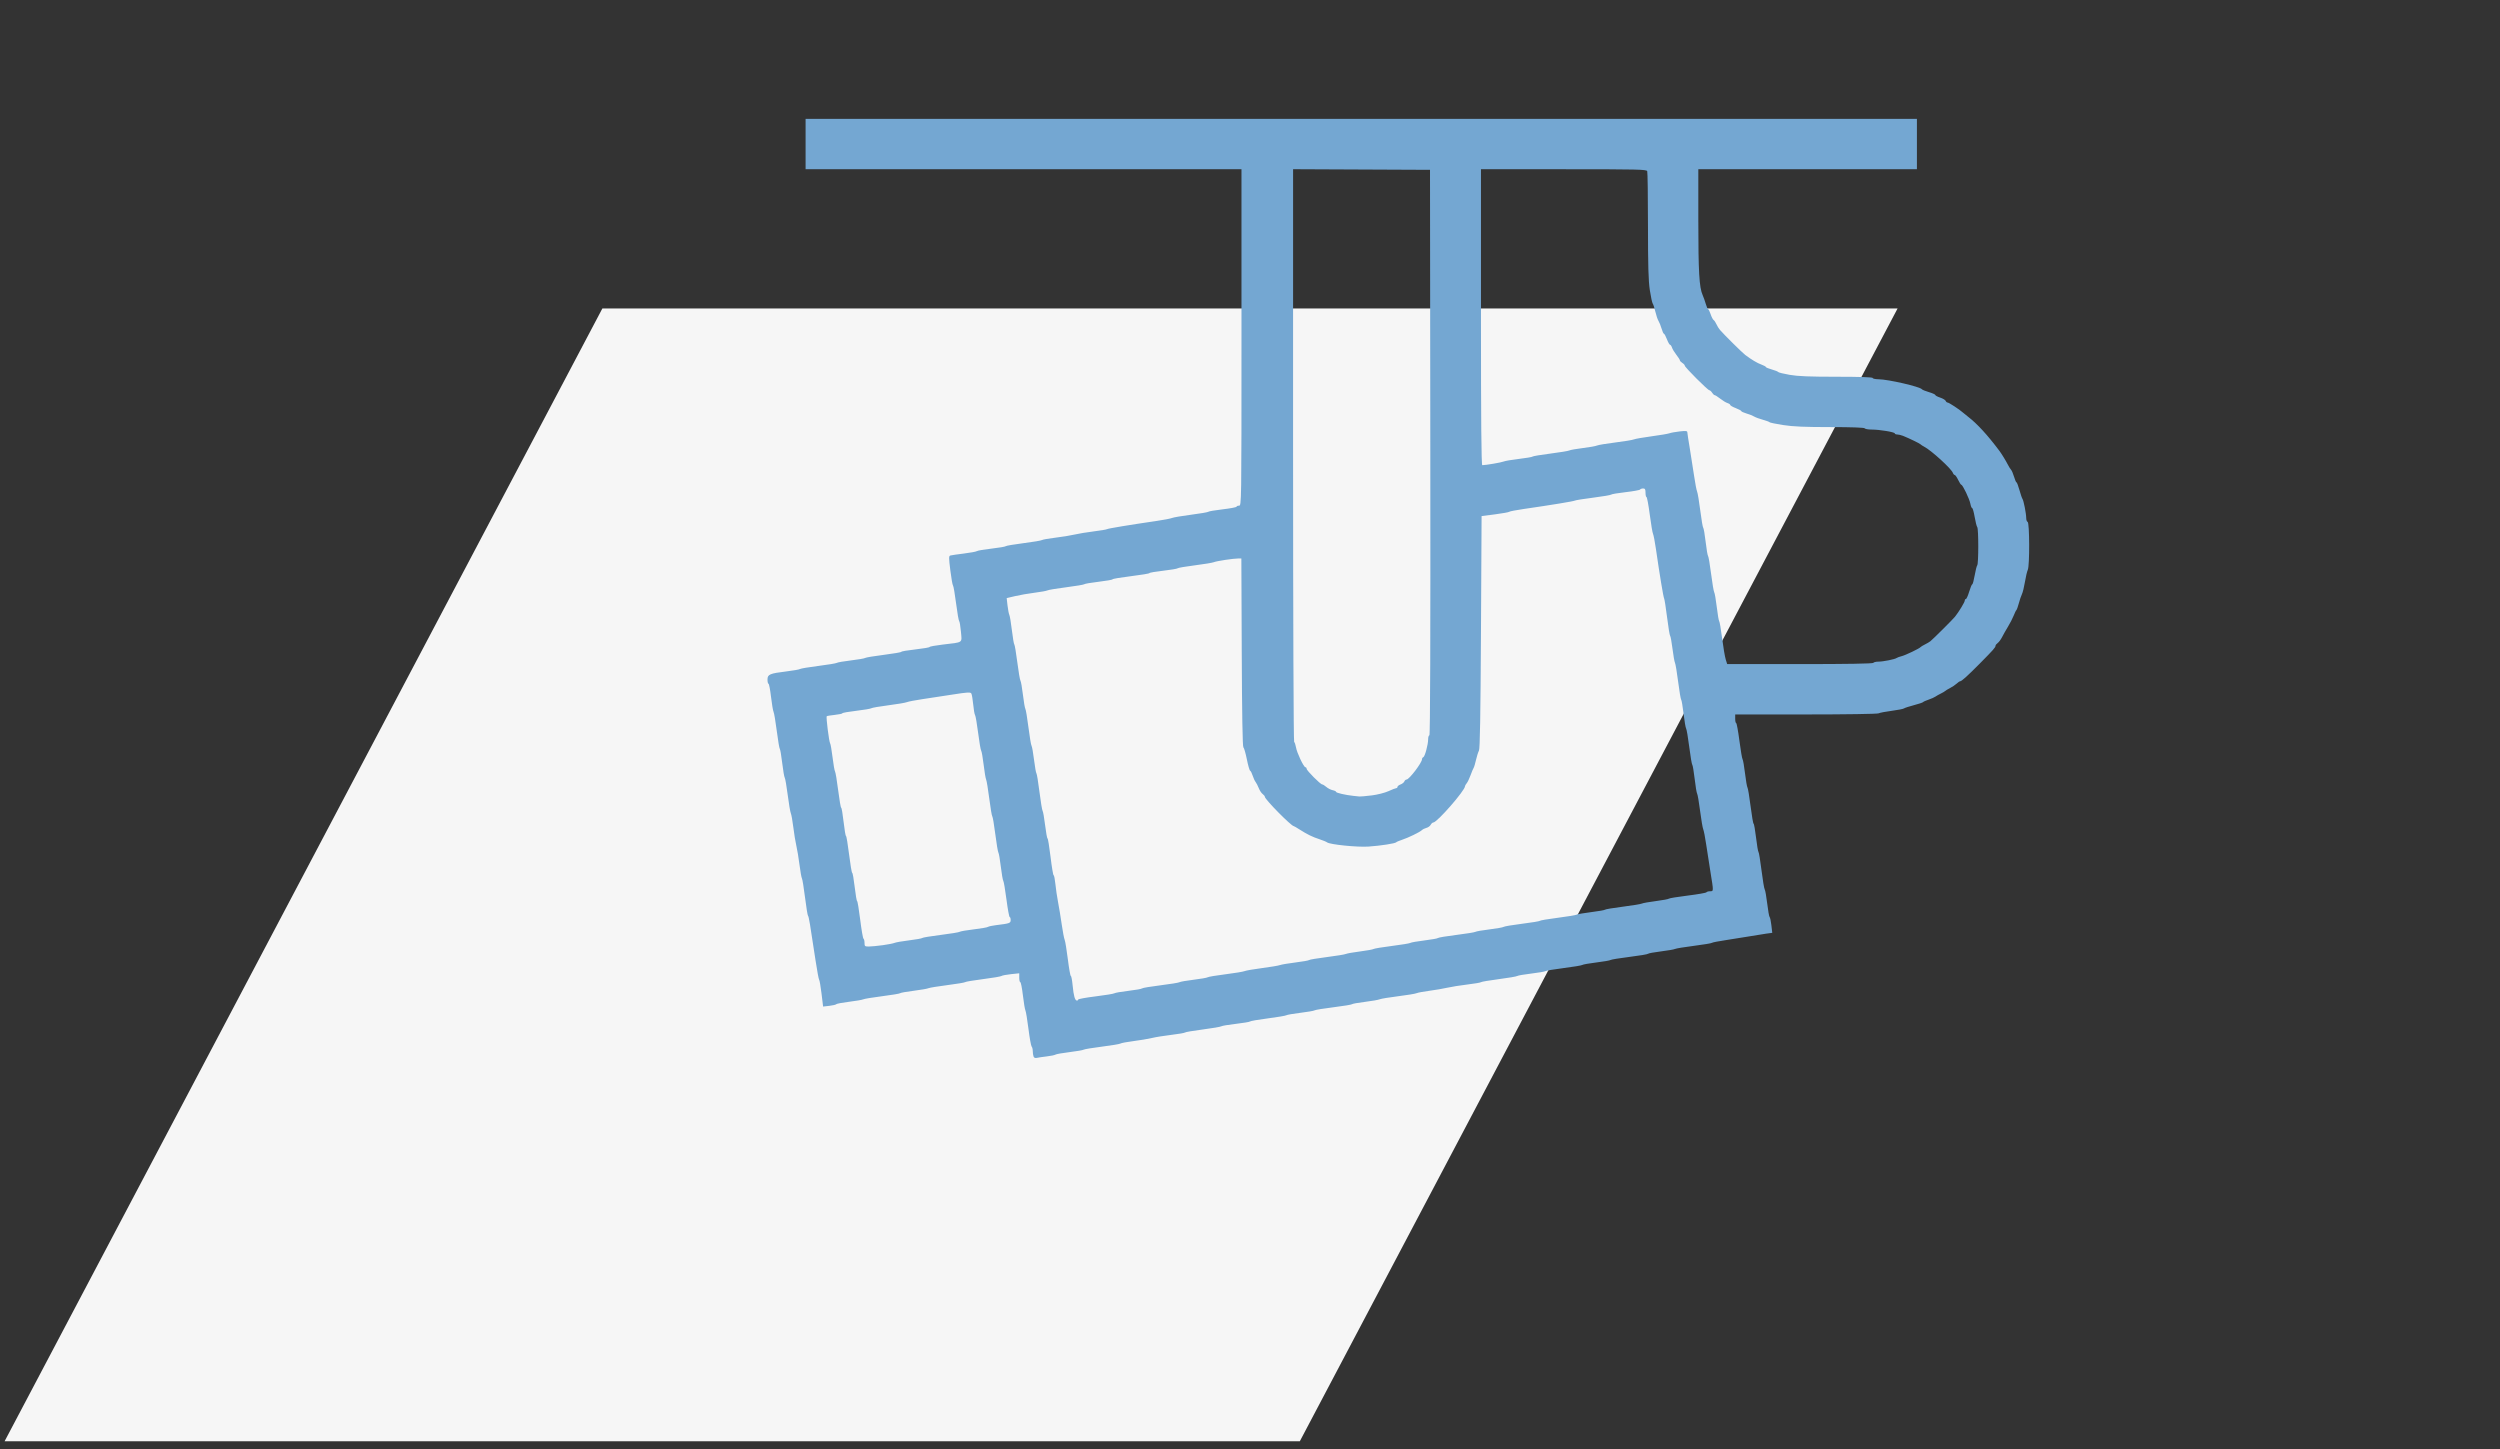
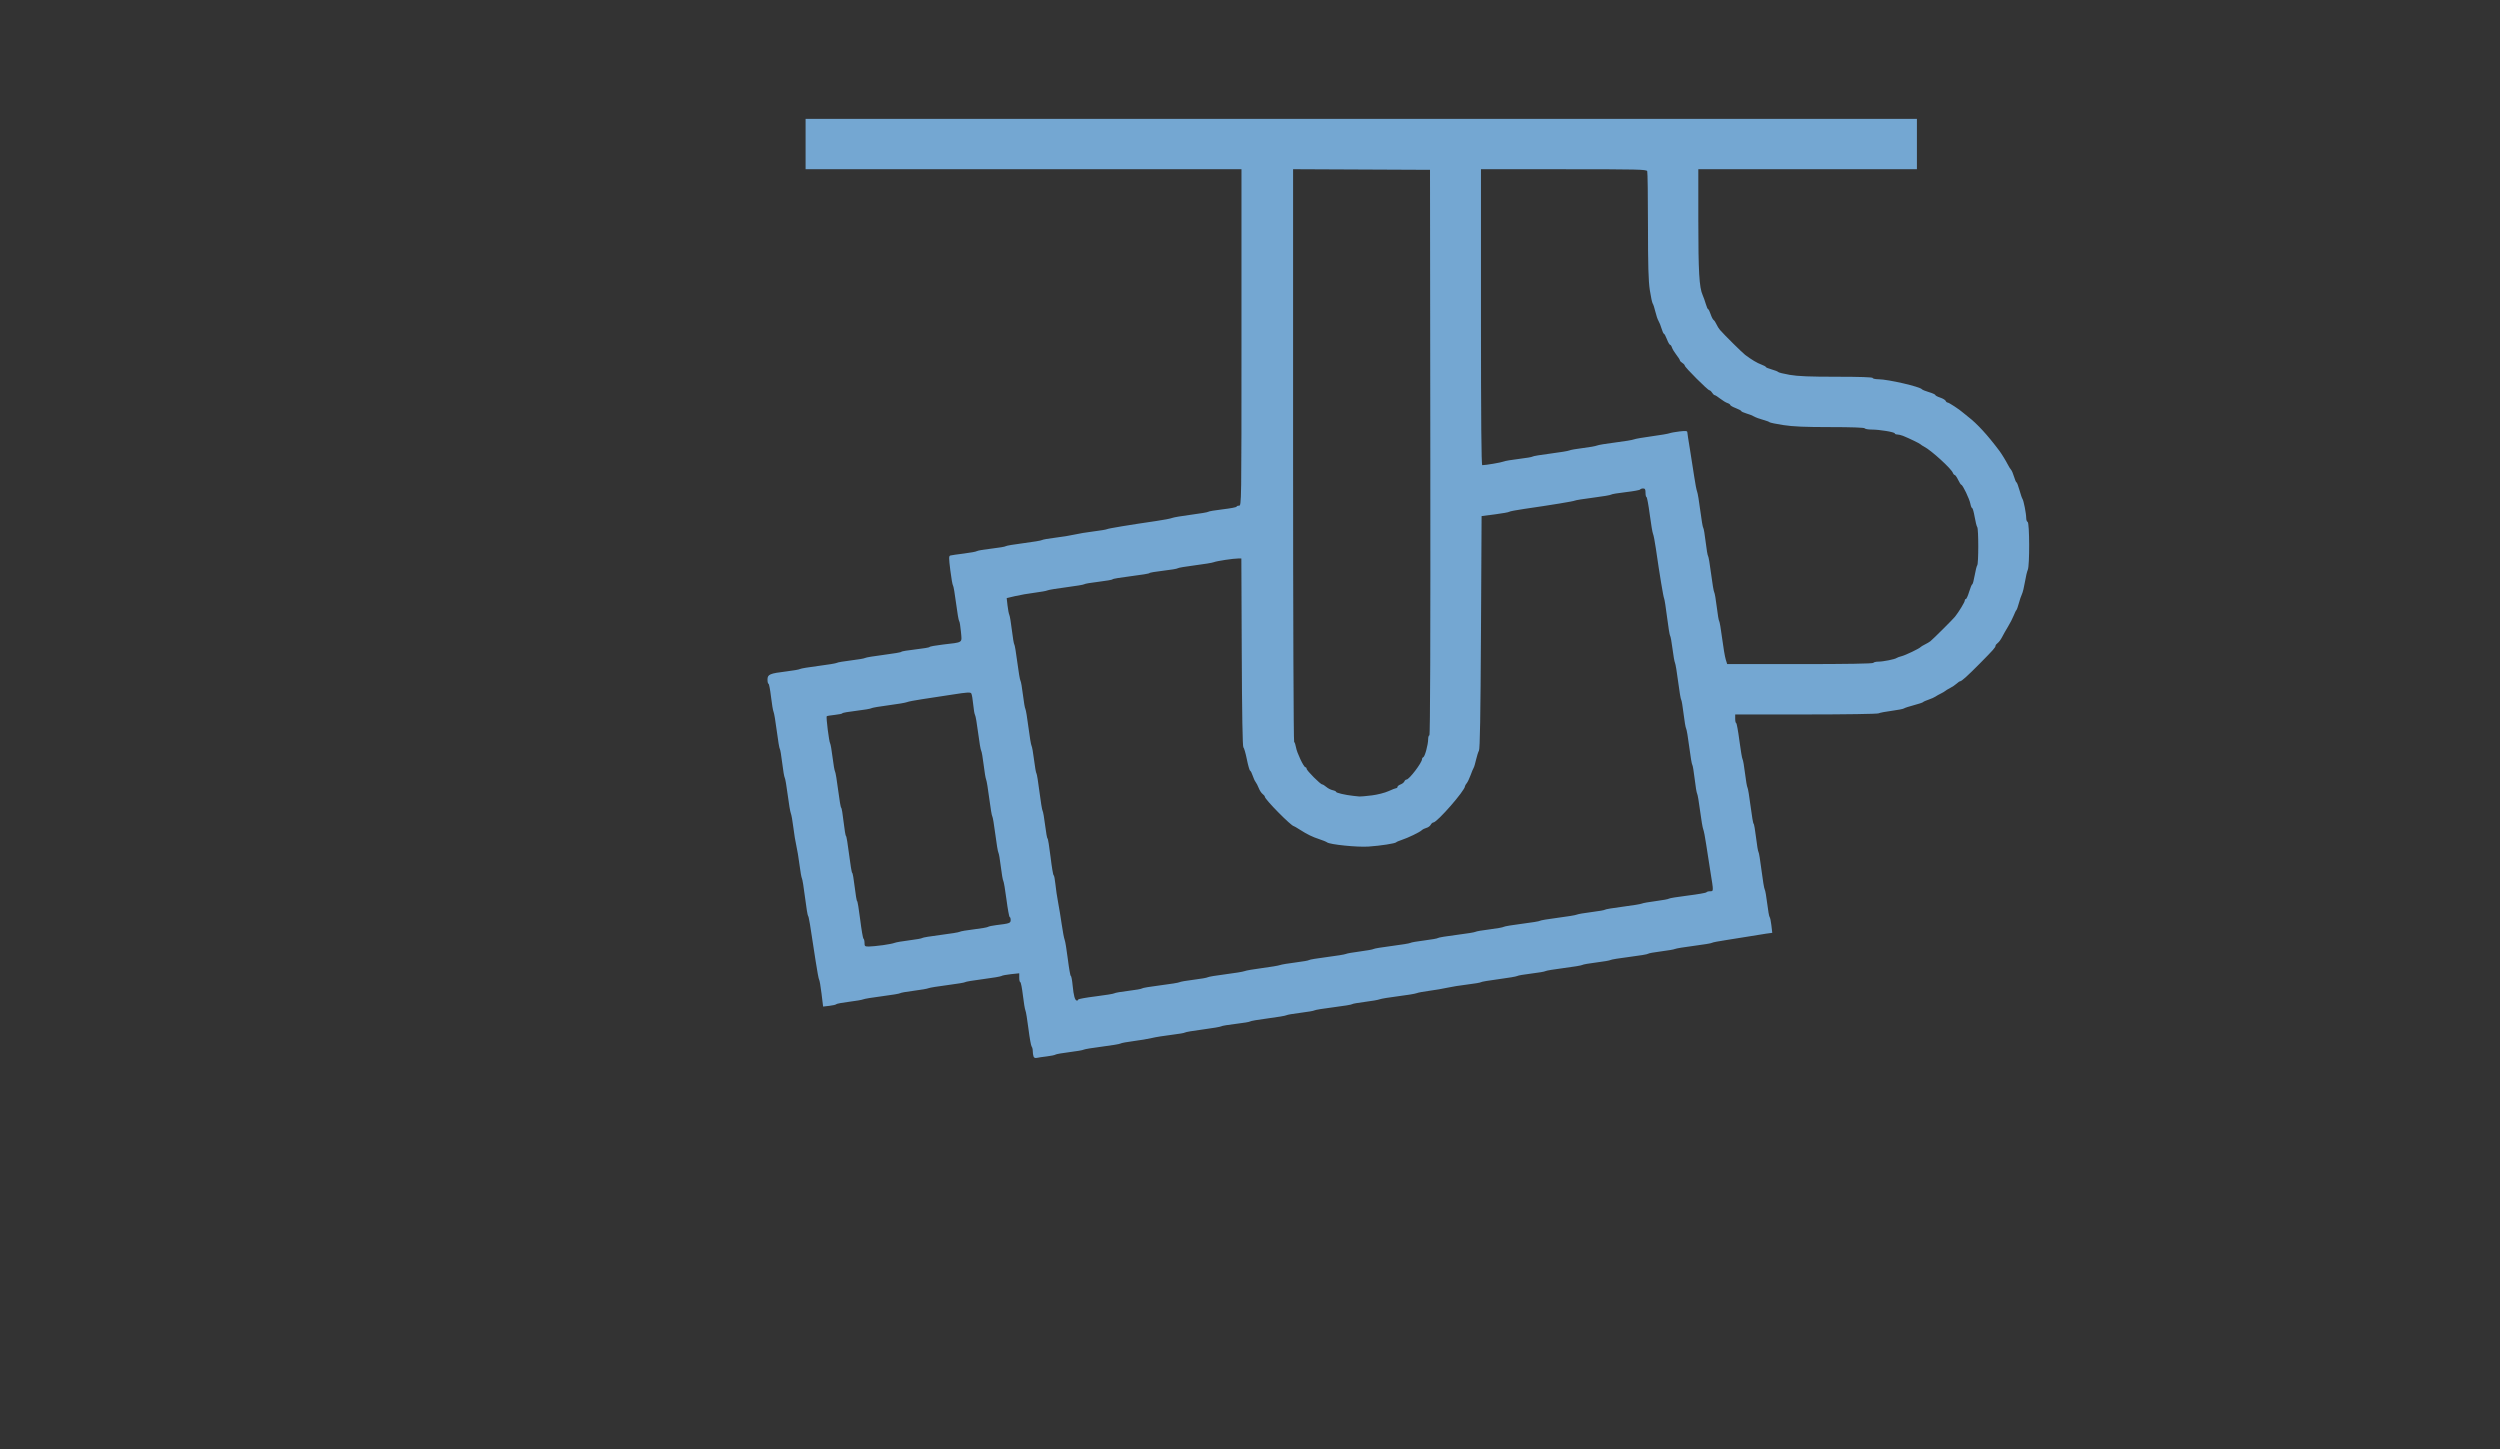
<svg xmlns="http://www.w3.org/2000/svg" xmlns:ns1="http://www.inkscape.org/namespaces/inkscape" xmlns:ns2="http://sodipodi.sourceforge.net/DTD/sodipodi-0.dtd" width="276" height="160" viewBox="0 0 276 160" id="svg2" version="1.1" ns1:version="1.1.1 (3bf5ae0d25, 2021-09-20)" ns2:docname="index_03_04.svg">
  <rect x="0" y="0" width="276" height="160" fill="#333333" stroke="none" />
  <defs id="defs4">
    <clipPath clipPathUnits="userSpaceOnUse" id="clipPath3277">
-       <path d="m 511.983,1672 h 96.026 v 120 h -96.026 z" id="path3275" />
-     </clipPath>
+       </clipPath>
  </defs>
  <ns2:namedview id="base" pagecolor="#8a8a8a" bordercolor="#666666" borderopacity="1.0" ns1:pageopacity="1" ns1:pageshadow="2" ns1:zoom="1.4142136" ns1:cx="503.10647" ns1:cy="95.459415" ns1:document-units="px" ns1:current-layer="layer1" showgrid="false" units="in" ns1:window-width="1920" ns1:window-height="1009" ns1:window-x="1912" ns1:window-y="-8" ns1:window-maximized="1" ns1:snap-center="true" ns1:snap-nodes="true" ns1:pagecheckerboard="0" showguides="true" ns1:guide-bbox="true" ns1:snap-bbox="true" ns1:bbox-nodes="true" ns1:snap-global="false">
    <ns2:guide position="482.857,74.286" orientation="0,-1" id="guide2745" />
    <ns1:grid type="xygrid" id="grid1667" />
    <ns2:guide position="138.5,250.5" orientation="1,0" id="guide839" />
  </ns2:namedview>
  <g ns1:label="レイヤー 1" ns1:groupmode="layer" id="layer1" transform="translate(0,-1042.362)">
    <g id="g2799" transform="matrix(1,0,0,-1,66.502,1076.416)" style="stroke-width:1.333">
-       <path d="M 0,0 -65.996,-125.065 H 76.996 L 142.992,0 Z" style="fill:#f6f6f6;fill-opacity:1;fill-rule:nonzero;stroke:none;stroke-width:1.333" id="path2801" />
-     </g>
+       </g>
    <path style="fill:#74a7d2;fill-opacity:1;stroke:none;stroke-width:1.002;stroke-linecap:round;stroke-linejoin:round" d="m 114.103,1158.993 c -0.047,-0.123 -0.086,-0.39 -0.086,-0.593 0,-0.203 -0.056,-0.426 -0.123,-0.497 -0.068,-0.07 -0.227,-0.952 -0.353,-1.959 -0.126,-1.006 -0.277,-1.921 -0.336,-2.033 -0.058,-0.112 -0.183,-0.859 -0.277,-1.661 -0.094,-0.802 -0.223,-1.457 -0.287,-1.457 -0.064,0 -0.116,-0.221 -0.116,-0.49 v -0.49 l -0.915,0.097 c -0.503,0.053 -0.976,0.144 -1.051,0.202 -0.074,0.057 -0.99,0.214 -2.034,0.346 -1.044,0.133 -1.928,0.281 -1.966,0.33 -0.037,0.049 -0.921,0.197 -1.963,0.33 -1.042,0.133 -1.988,0.288 -2.101,0.344 -0.113,0.058 -0.847,0.184 -1.63,0.283 -0.783,0.098 -1.454,0.219 -1.491,0.267 -0.037,0.049 -0.922,0.197 -1.966,0.33 -1.044,0.133 -1.989,0.289 -2.101,0.346 -0.112,0.058 -0.813,0.179 -1.559,0.27 -0.746,0.092 -1.386,0.213 -1.423,0.268 -0.037,0.056 -0.38,0.137 -0.761,0.181 l -0.693,0.08 -0.176,-1.449 c -0.097,-0.797 -0.215,-1.479 -0.262,-1.516 -0.047,-0.037 -0.223,-0.983 -0.392,-2.101 -0.619,-4.119 -0.747,-4.882 -0.833,-4.948 -0.048,-0.037 -0.197,-0.952 -0.332,-2.034 -0.135,-1.081 -0.288,-2.027 -0.342,-2.101 -0.053,-0.076 -0.173,-0.746 -0.267,-1.491 -0.093,-0.746 -0.25,-1.691 -0.347,-2.101 -0.098,-0.41 -0.248,-1.325 -0.334,-2.034 -0.086,-0.708 -0.21,-1.41 -0.277,-1.559 -0.066,-0.149 -0.222,-1.064 -0.346,-2.034 -0.124,-0.969 -0.271,-1.823 -0.328,-1.898 -0.056,-0.076 -0.182,-0.807 -0.279,-1.627 -0.097,-0.82 -0.217,-1.522 -0.266,-1.559 -0.049,-0.037 -0.198,-0.922 -0.332,-1.966 -0.133,-1.044 -0.293,-1.994 -0.355,-2.111 -0.062,-0.117 -0.189,-0.864 -0.281,-1.661 -0.093,-0.796 -0.218,-1.448 -0.279,-1.448 -0.061,0 -0.111,-0.206 -0.111,-0.458 0,-0.575 0.243,-0.68 2.101,-0.905 0.746,-0.091 1.417,-0.209 1.491,-0.265 0.075,-0.055 0.99,-0.208 2.034,-0.34 1.044,-0.132 1.959,-0.284 2.034,-0.34 0.075,-0.055 0.776,-0.176 1.559,-0.269 0.783,-0.093 1.484,-0.214 1.559,-0.27 0.075,-0.056 1.005,-0.211 2.067,-0.344 1.063,-0.134 1.932,-0.284 1.932,-0.335 0,-0.051 0.702,-0.17 1.559,-0.265 0.857,-0.096 1.559,-0.216 1.559,-0.268 0,-0.052 0.656,-0.172 1.457,-0.267 2.311,-0.274 2.115,-0.135 2.003,-1.422 -0.053,-0.605 -0.14,-1.13 -0.195,-1.167 -0.054,-0.037 -0.208,-0.922 -0.341,-1.966 -0.133,-1.044 -0.286,-1.929 -0.339,-1.966 -0.053,-0.036 -0.185,-0.785 -0.294,-1.661 -0.177,-1.425 -0.176,-1.6 0.009,-1.652 0.114,-0.032 0.787,-0.13 1.495,-0.217 0.708,-0.087 1.349,-0.207 1.423,-0.265 0.075,-0.059 0.807,-0.184 1.627,-0.278 0.82,-0.095 1.522,-0.214 1.559,-0.266 0.037,-0.051 0.922,-0.202 1.966,-0.335 1.044,-0.133 1.959,-0.287 2.034,-0.342 0.075,-0.055 0.746,-0.174 1.491,-0.264 0.746,-0.089 1.691,-0.244 2.101,-0.343 0.41,-0.099 1.356,-0.255 2.101,-0.347 0.746,-0.092 1.417,-0.205 1.491,-0.25 0.13,-0.08 2.5,-0.472 5.491,-0.909 0.783,-0.114 1.545,-0.262 1.695,-0.328 0.149,-0.065 1.095,-0.226 2.101,-0.356 1.007,-0.13 1.861,-0.277 1.898,-0.327 0.037,-0.05 0.754,-0.171 1.593,-0.27 0.839,-0.098 1.525,-0.23 1.525,-0.291 0,-0.061 0.122,-0.112 0.271,-0.112 0.27,0 0.271,-0.091 0.271,-18.573 v -18.573 H 113 88.937 v -2.779 -2.779 h 61.345 61.345 v 2.779 2.779 h -12.066 -12.066 v 5.684 c 0,5.635 0.101,7.381 0.477,8.212 0.101,0.224 0.258,0.666 0.349,0.983 0.091,0.317 0.207,0.576 0.258,0.576 0.051,0 0.174,0.247 0.274,0.549 0.1,0.302 0.248,0.592 0.33,0.644 0.082,0.052 0.221,0.26 0.31,0.463 0.089,0.202 0.27,0.493 0.404,0.646 0.473,0.542 2.466,2.515 2.776,2.747 0.697,0.523 1.326,0.898 1.79,1.065 0.269,0.097 0.489,0.218 0.489,0.268 0,0.05 0.29,0.17 0.644,0.268 0.354,0.097 0.676,0.225 0.716,0.283 0.04,0.059 0.612,0.2 1.272,0.315 0.898,0.157 2.201,0.209 5.181,0.209 2.564,0 3.982,0.049 3.982,0.136 0,0.076 0.29,0.138 0.644,0.141 1.069,0.011 4.589,0.822 4.787,1.105 0.042,0.06 0.392,0.203 0.78,0.318 0.387,0.115 0.704,0.258 0.704,0.318 0,0.06 0.241,0.188 0.535,0.285 0.294,0.097 0.567,0.26 0.606,0.361 0.039,0.1 0.135,0.184 0.214,0.184 0.143,0 1.305,0.761 1.69,1.106 0.111,0.099 0.363,0.304 0.558,0.453 1.001,0.763 2.159,2.024 3.483,3.793 0.232,0.309 0.722,1.112 0.913,1.494 0.112,0.224 0.272,0.48 0.356,0.569 0.084,0.089 0.234,0.44 0.335,0.78 0.1,0.34 0.222,0.618 0.27,0.618 0.048,0 0.194,0.381 0.324,0.847 0.13,0.466 0.281,0.908 0.337,0.983 0.129,0.174 0.412,1.625 0.412,2.113 0,0.205 0.071,0.397 0.158,0.425 0.212,0.07 0.228,4.843 0.017,5.285 -0.082,0.171 -0.223,0.769 -0.314,1.328 -0.091,0.559 -0.24,1.169 -0.331,1.356 -0.091,0.186 -0.247,0.644 -0.346,1.017 -0.099,0.373 -0.22,0.708 -0.268,0.746 -0.048,0.037 -0.184,0.315 -0.303,0.617 -0.119,0.302 -0.401,0.851 -0.628,1.22 -0.227,0.369 -0.519,0.884 -0.65,1.145 -0.131,0.261 -0.347,0.554 -0.481,0.652 -0.134,0.097 -0.243,0.235 -0.243,0.305 0,0.181 -0.218,0.428 -1.731,1.958 -1.379,1.394 -2.014,1.966 -2.186,1.966 -0.054,0 -0.222,0.115 -0.374,0.257 -0.152,0.141 -0.483,0.363 -0.737,0.493 -0.254,0.13 -0.492,0.274 -0.53,0.32 -0.037,0.046 -0.251,0.172 -0.474,0.28 -0.224,0.108 -0.498,0.264 -0.61,0.344 -0.112,0.081 -0.447,0.23 -0.746,0.33 -0.298,0.1 -0.573,0.224 -0.61,0.274 -0.037,0.05 -0.495,0.203 -1.017,0.339 -0.522,0.136 -1.012,0.297 -1.089,0.356 -0.077,0.06 -0.687,0.179 -1.356,0.266 -0.669,0.086 -1.322,0.212 -1.452,0.279 -0.131,0.068 -3.681,0.122 -8.032,0.122 h -7.797 v 0.474 c 0,0.261 0.048,0.474 0.106,0.474 0.058,0 0.218,0.869 0.356,1.932 0.137,1.062 0.296,1.993 0.352,2.067 0.056,0.076 0.178,0.776 0.271,1.559 0.093,0.783 0.214,1.484 0.27,1.559 0.056,0.075 0.211,1.005 0.344,2.067 0.134,1.062 0.283,1.932 0.333,1.932 0.049,0 0.17,0.686 0.269,1.525 0.099,0.839 0.22,1.556 0.27,1.593 0.05,0.037 0.201,0.953 0.335,2.034 0.135,1.081 0.293,2.027 0.352,2.101 0.059,0.075 0.184,0.776 0.277,1.559 0.093,0.783 0.213,1.454 0.267,1.491 0.053,0.037 0.14,0.445 0.193,0.905 l 0.096,0.837 -0.656,0.088 c -0.361,0.049 -1.144,0.174 -1.741,0.28 -0.597,0.105 -1.786,0.296 -2.644,0.423 -0.857,0.127 -1.59,0.269 -1.627,0.316 -0.037,0.047 -0.922,0.194 -1.966,0.327 -1.044,0.133 -1.989,0.289 -2.101,0.346 -0.112,0.057 -0.813,0.179 -1.559,0.271 -0.746,0.092 -1.386,0.21 -1.423,0.264 -0.037,0.053 -0.952,0.207 -2.034,0.341 -1.081,0.135 -2.027,0.289 -2.101,0.343 -0.074,0.055 -0.776,0.176 -1.559,0.272 -0.783,0.095 -1.484,0.219 -1.559,0.275 -0.074,0.056 -0.99,0.209 -2.034,0.341 -1.044,0.132 -1.959,0.285 -2.034,0.34 -0.074,0.055 -0.776,0.176 -1.559,0.269 -0.783,0.093 -1.484,0.214 -1.559,0.27 -0.074,0.055 -0.99,0.212 -2.034,0.348 -1.044,0.136 -1.928,0.286 -1.966,0.334 -0.037,0.048 -0.708,0.163 -1.491,0.256 -0.783,0.094 -1.789,0.254 -2.237,0.357 -0.447,0.102 -1.332,0.255 -1.966,0.337 -0.634,0.083 -1.274,0.203 -1.423,0.268 -0.149,0.065 -1.064,0.216 -2.034,0.336 -0.969,0.12 -1.884,0.272 -2.034,0.337 -0.149,0.065 -0.881,0.193 -1.627,0.285 -0.746,0.091 -1.386,0.206 -1.423,0.256 -0.037,0.05 -0.952,0.201 -2.034,0.335 -1.081,0.135 -2.027,0.289 -2.101,0.343 -0.074,0.055 -0.776,0.177 -1.559,0.272 -0.783,0.095 -1.484,0.217 -1.559,0.271 -0.074,0.054 -0.99,0.209 -2.034,0.344 -1.044,0.136 -1.928,0.288 -1.966,0.339 -0.037,0.05 -0.739,0.17 -1.559,0.265 -0.82,0.095 -1.552,0.217 -1.627,0.273 -0.074,0.055 -0.99,0.212 -2.034,0.348 -1.044,0.136 -1.928,0.287 -1.966,0.335 -0.037,0.049 -0.708,0.164 -1.491,0.258 -0.783,0.093 -1.759,0.25 -2.169,0.349 -0.41,0.098 -1.325,0.253 -2.034,0.343 -0.708,0.091 -1.349,0.21 -1.423,0.266 -0.074,0.057 -0.99,0.21 -2.034,0.342 -1.044,0.132 -1.959,0.283 -2.034,0.337 -0.074,0.054 -0.776,0.175 -1.559,0.271 -0.783,0.095 -1.484,0.219 -1.559,0.275 -0.074,0.056 -0.502,0.145 -0.949,0.197 -0.447,0.052 -0.942,0.125 -1.1,0.162 -0.187,0.044 -0.317,-0.011 -0.373,-0.157 z m 4.93,-6.281 c 0,-0.063 0.869,-0.22 1.932,-0.351 1.063,-0.131 1.993,-0.284 2.067,-0.341 0.074,-0.057 0.776,-0.179 1.558,-0.271 0.782,-0.092 1.454,-0.212 1.491,-0.266 0.038,-0.055 0.953,-0.209 2.034,-0.343 1.081,-0.135 2.027,-0.289 2.101,-0.343 0.075,-0.054 0.776,-0.176 1.559,-0.272 0.783,-0.095 1.484,-0.218 1.559,-0.274 0.074,-0.055 0.959,-0.204 1.966,-0.33 1.007,-0.126 1.952,-0.283 2.101,-0.348 0.149,-0.065 1.019,-0.217 1.933,-0.335 0.914,-0.119 1.798,-0.267 1.966,-0.33 0.167,-0.063 0.945,-0.194 1.728,-0.291 0.783,-0.097 1.454,-0.216 1.491,-0.265 0.037,-0.049 0.922,-0.197 1.966,-0.33 1.044,-0.133 1.989,-0.288 2.101,-0.345 0.112,-0.058 0.813,-0.18 1.559,-0.275 0.746,-0.095 1.417,-0.216 1.491,-0.27 0.075,-0.054 0.99,-0.207 2.034,-0.338 1.044,-0.132 1.959,-0.283 2.034,-0.337 0.074,-0.054 0.776,-0.176 1.559,-0.272 0.783,-0.096 1.454,-0.217 1.491,-0.269 0.037,-0.052 0.952,-0.204 2.034,-0.339 1.081,-0.135 2.027,-0.288 2.101,-0.342 0.074,-0.053 0.776,-0.175 1.559,-0.27 0.783,-0.095 1.484,-0.221 1.559,-0.279 0.074,-0.058 0.99,-0.212 2.034,-0.342 1.044,-0.13 1.928,-0.276 1.966,-0.326 0.037,-0.05 0.921,-0.199 1.963,-0.332 1.042,-0.133 1.988,-0.289 2.101,-0.348 0.113,-0.059 0.847,-0.186 1.63,-0.283 0.783,-0.096 1.454,-0.215 1.491,-0.264 0.037,-0.049 0.922,-0.197 1.966,-0.33 1.044,-0.133 1.989,-0.289 2.101,-0.345 0.112,-0.058 0.813,-0.181 1.559,-0.277 0.746,-0.096 1.386,-0.215 1.423,-0.265 0.037,-0.051 0.97,-0.203 2.072,-0.34 1.103,-0.137 2.037,-0.3 2.075,-0.363 0.039,-0.063 0.22,-0.115 0.402,-0.115 0.397,0 0.396,0.036 0.047,-2.101 -0.146,-0.895 -0.359,-2.267 -0.473,-3.05 -0.114,-0.783 -0.262,-1.545 -0.329,-1.695 -0.067,-0.149 -0.223,-1.064 -0.347,-2.034 -0.124,-0.969 -0.271,-1.823 -0.326,-1.898 -0.055,-0.076 -0.178,-0.807 -0.272,-1.627 -0.094,-0.82 -0.213,-1.522 -0.264,-1.559 -0.051,-0.037 -0.202,-0.922 -0.334,-1.966 -0.133,-1.044 -0.288,-1.959 -0.345,-2.034 -0.057,-0.075 -0.184,-0.807 -0.281,-1.627 -0.097,-0.82 -0.217,-1.522 -0.266,-1.559 -0.049,-0.036 -0.198,-0.922 -0.332,-1.966 -0.133,-1.044 -0.29,-1.99 -0.35,-2.101 -0.059,-0.112 -0.183,-0.814 -0.276,-1.559 -0.093,-0.746 -0.21,-1.386 -0.26,-1.423 -0.05,-0.037 -0.201,-0.952 -0.336,-2.034 -0.135,-1.081 -0.283,-2.027 -0.33,-2.101 -0.082,-0.132 -0.492,-2.608 -0.908,-5.491 -0.113,-0.783 -0.254,-1.515 -0.314,-1.627 -0.06,-0.112 -0.222,-1.073 -0.361,-2.135 -0.139,-1.062 -0.301,-1.932 -0.36,-1.932 -0.059,0 -0.108,-0.213 -0.108,-0.474 0,-0.379 -0.053,-0.474 -0.263,-0.474 -0.145,0 -0.296,0.052 -0.335,0.117 -0.04,0.064 -0.76,0.195 -1.601,0.291 -0.841,0.096 -1.559,0.217 -1.596,0.269 -0.037,0.052 -0.922,0.203 -1.966,0.336 -1.044,0.133 -1.959,0.279 -2.034,0.324 -0.134,0.082 -2.587,0.485 -5.626,0.925 -0.857,0.124 -1.59,0.265 -1.627,0.313 -0.037,0.049 -0.739,0.174 -1.559,0.281 l -1.491,0.194 -0.068,12.811 c -0.049,9.251 -0.111,12.887 -0.223,13.082 -0.085,0.149 -0.23,0.607 -0.323,1.017 -0.092,0.41 -0.21,0.807 -0.262,0.881 -0.052,0.076 -0.205,0.441 -0.34,0.814 -0.135,0.373 -0.328,0.774 -0.43,0.892 -0.102,0.118 -0.185,0.264 -0.185,0.325 0,0.471 -3.085,4.003 -3.497,4.003 -0.085,0 -0.216,0.115 -0.291,0.256 -0.075,0.141 -0.287,0.293 -0.47,0.339 -0.183,0.047 -0.414,0.162 -0.512,0.257 -0.228,0.221 -1.507,0.84 -2.212,1.071 -0.298,0.097 -0.573,0.215 -0.61,0.262 -0.106,0.132 -1.729,0.383 -3.06,0.474 -1.246,0.085 -4.271,-0.222 -4.579,-0.466 -0.086,-0.068 -0.467,-0.224 -0.847,-0.348 -0.774,-0.252 -1.343,-0.531 -2.187,-1.071 -0.315,-0.202 -0.599,-0.367 -0.631,-0.367 -0.281,0 -3.202,-2.961 -3.202,-3.246 0,-0.069 -0.11,-0.208 -0.244,-0.305 -0.134,-0.097 -0.327,-0.391 -0.429,-0.652 -0.102,-0.261 -0.259,-0.566 -0.349,-0.678 -0.09,-0.112 -0.236,-0.428 -0.324,-0.703 -0.088,-0.275 -0.214,-0.519 -0.279,-0.542 -0.065,-0.023 -0.229,-0.592 -0.363,-1.263 -0.135,-0.671 -0.307,-1.264 -0.382,-1.317 -0.09,-0.063 -0.152,-3.664 -0.18,-10.473 l -0.043,-10.376 h -0.324 c -0.544,0 -2.42,0.283 -2.708,0.409 -0.149,0.065 -1.095,0.222 -2.101,0.349 -1.007,0.127 -1.861,0.274 -1.898,0.326 -0.037,0.052 -0.754,0.174 -1.593,0.269 -0.839,0.095 -1.525,0.214 -1.525,0.263 0,0.05 -0.915,0.202 -2.034,0.34 -1.118,0.137 -2.034,0.291 -2.034,0.343 0,0.051 -0.686,0.173 -1.525,0.272 -0.839,0.098 -1.556,0.221 -1.593,0.271 -0.037,0.05 -0.922,0.2 -1.966,0.334 -1.044,0.133 -1.989,0.29 -2.101,0.348 -0.112,0.059 -0.752,0.174 -1.423,0.259 -0.671,0.084 -1.639,0.252 -2.151,0.373 l -0.931,0.22 0.093,0.822 c 0.051,0.452 0.141,0.917 0.199,1.032 0.059,0.116 0.186,0.881 0.283,1.701 0.097,0.82 0.217,1.522 0.266,1.559 0.049,0.036 0.198,0.922 0.331,1.966 0.133,1.044 0.289,1.959 0.347,2.034 0.058,0.076 0.181,0.776 0.274,1.559 0.093,0.783 0.214,1.484 0.269,1.559 0.055,0.076 0.208,0.99 0.34,2.034 0.132,1.044 0.285,1.959 0.341,2.034 0.056,0.075 0.181,0.776 0.277,1.559 0.097,0.783 0.215,1.454 0.264,1.491 0.049,0.037 0.199,0.952 0.333,2.034 0.135,1.081 0.291,2.027 0.347,2.101 0.057,0.076 0.182,0.791 0.279,1.593 0.097,0.802 0.217,1.457 0.266,1.457 0.049,0 0.2,0.915 0.333,2.034 0.134,1.118 0.288,2.034 0.342,2.034 0.054,0 0.141,0.434 0.193,0.965 0.052,0.531 0.185,1.431 0.295,2 0.11,0.569 0.292,1.675 0.404,2.458 0.112,0.783 0.257,1.546 0.323,1.695 0.066,0.149 0.223,1.11 0.351,2.135 0.127,1.025 0.277,1.864 0.332,1.864 0.056,0 0.145,0.471 0.199,1.046 0.107,1.138 0.256,1.666 0.473,1.666 0.076,0 0.139,-0.051 0.139,-0.113 z m -21.595,-5.997 c 0.581,-0.08 1.178,-0.197 1.327,-0.261 0.149,-0.064 0.881,-0.19 1.627,-0.281 0.746,-0.091 1.386,-0.207 1.423,-0.258 0.037,-0.05 0.952,-0.202 2.034,-0.337 1.081,-0.135 2.027,-0.29 2.101,-0.346 0.074,-0.056 0.776,-0.177 1.559,-0.27 0.783,-0.093 1.484,-0.214 1.559,-0.27 0.074,-0.056 0.471,-0.142 0.881,-0.192 1.524,-0.185 1.627,-0.221 1.627,-0.571 0,-0.178 -0.048,-0.324 -0.106,-0.324 -0.058,0 -0.218,-0.869 -0.356,-1.932 -0.137,-1.062 -0.296,-1.993 -0.352,-2.067 -0.056,-0.075 -0.178,-0.776 -0.271,-1.559 -0.093,-0.783 -0.214,-1.484 -0.269,-1.559 -0.055,-0.076 -0.209,-0.99 -0.341,-2.034 -0.133,-1.044 -0.283,-1.929 -0.333,-1.966 -0.051,-0.037 -0.201,-0.922 -0.334,-1.966 -0.133,-1.044 -0.289,-1.989 -0.347,-2.101 -0.058,-0.112 -0.18,-0.844 -0.273,-1.627 -0.093,-0.783 -0.216,-1.484 -0.274,-1.559 -0.058,-0.076 -0.209,-0.959 -0.336,-1.966 -0.127,-1.007 -0.28,-1.891 -0.339,-1.966 -0.059,-0.075 -0.151,-0.6 -0.204,-1.167 -0.052,-0.567 -0.147,-1.115 -0.21,-1.217 -0.096,-0.155 -0.434,-0.135 -2.053,0.119 -1.066,0.167 -2.579,0.398 -3.362,0.513 -0.783,0.115 -1.545,0.263 -1.695,0.328 -0.149,0.065 -1.064,0.221 -2.034,0.345 -0.969,0.124 -1.823,0.272 -1.898,0.329 -0.075,0.056 -0.822,0.183 -1.661,0.281 -0.839,0.097 -1.525,0.219 -1.525,0.27 0,0.05 -0.376,0.132 -0.836,0.18 -0.46,0.049 -0.864,0.115 -0.897,0.148 -0.087,0.087 0.255,2.826 0.374,2.989 0.054,0.075 0.176,0.776 0.271,1.559 0.095,0.783 0.218,1.484 0.274,1.559 0.056,0.076 0.211,1.005 0.344,2.067 0.134,1.063 0.284,1.932 0.335,1.932 0.05,0 0.17,0.702 0.265,1.559 0.096,0.858 0.215,1.559 0.265,1.559 0.05,0 0.204,0.915 0.341,2.034 0.137,1.118 0.292,2.034 0.345,2.034 0.052,0 0.176,0.702 0.274,1.559 0.099,0.858 0.219,1.559 0.268,1.559 0.048,0 0.201,0.917 0.339,2.039 0.138,1.121 0.302,2.071 0.365,2.109 0.063,0.038 0.114,0.25 0.114,0.469 0,0.364 0.04,0.399 0.469,0.399 0.258,0 0.944,-0.065 1.525,-0.146 z m 53.99,-16.537 c 0.641,-0.081 1.457,-0.288 1.865,-0.474 0.399,-0.182 0.784,-0.332 0.856,-0.332 0.072,0 0.132,-0.063 0.132,-0.139 0,-0.078 0.154,-0.198 0.342,-0.269 0.188,-0.071 0.378,-0.223 0.421,-0.336 0.043,-0.113 0.15,-0.205 0.237,-0.205 0.293,0 1.71,-1.863 1.71,-2.249 0,-0.093 0.063,-0.19 0.139,-0.215 0.174,-0.057 0.535,-1.385 0.537,-1.976 7.1e-4,-0.242 0.063,-0.441 0.137,-0.441 0.09,0 0.124,-10.428 0.102,-31.215 l -0.034,-31.215 -7.558,-0.035 -7.558,-0.035 v 31.581 c 0,17.724 0.052,31.612 0.118,31.653 0.065,0.039 0.155,0.303 0.201,0.584 0.098,0.603 0.856,2.206 1.043,2.206 0.071,0 0.131,0.077 0.132,0.169 0.002,0.198 1.528,1.728 1.723,1.728 0.073,0 0.278,0.126 0.456,0.281 0.178,0.154 0.493,0.315 0.699,0.356 0.206,0.043 0.375,0.124 0.375,0.184 0,0.111 1.024,0.348 1.898,0.441 0.261,0.028 0.568,0.061 0.681,0.071 0.114,0.012 0.72,-0.043 1.346,-0.121 z m 55.385,-14.634 c 0.046,-0.076 0.291,-0.136 0.544,-0.136 0.539,0 1.836,-0.258 2.032,-0.404 0.074,-0.056 0.319,-0.144 0.542,-0.198 0.413,-0.098 1.978,-0.847 2.101,-1.006 0.037,-0.049 0.251,-0.177 0.474,-0.287 0.224,-0.109 0.498,-0.272 0.61,-0.361 0.296,-0.235 2.472,-2.401 2.711,-2.699 0.418,-0.52 1.085,-1.618 1.085,-1.786 0,-0.096 0.054,-0.174 0.121,-0.174 0.067,0 0.231,-0.366 0.365,-0.813 0.134,-0.447 0.288,-0.814 0.341,-0.814 0.054,0 0.173,-0.442 0.266,-0.983 0.093,-0.541 0.22,-1.041 0.283,-1.112 0.15,-0.168 0.15,-4.048 0,-4.216 -0.063,-0.07 -0.191,-0.571 -0.283,-1.112 -0.093,-0.541 -0.217,-0.983 -0.277,-0.983 -0.059,0 -0.149,-0.219 -0.2,-0.487 -0.098,-0.524 -0.845,-2.087 -0.998,-2.09 -0.051,0 -0.21,-0.245 -0.352,-0.542 -0.142,-0.297 -0.312,-0.541 -0.377,-0.541 -0.065,0 -0.157,-0.107 -0.206,-0.237 -0.171,-0.463 -2.374,-2.472 -3.157,-2.88 -0.186,-0.097 -0.369,-0.216 -0.407,-0.264 -0.07,-0.091 -1.27,-0.672 -1.938,-0.94 -0.209,-0.083 -0.498,-0.152 -0.644,-0.152 -0.146,0 -0.265,-0.052 -0.265,-0.116 0,-0.148 -1.673,-0.426 -2.56,-0.426 -0.373,0 -0.715,-0.061 -0.761,-0.136 -0.053,-0.085 -1.473,-0.136 -3.813,-0.136 -2.788,0 -4.094,-0.056 -5.177,-0.224 -0.797,-0.123 -1.479,-0.265 -1.517,-0.315 -0.037,-0.05 -0.373,-0.174 -0.746,-0.275 -0.373,-0.1 -0.8,-0.259 -0.949,-0.351 -0.149,-0.093 -0.53,-0.244 -0.847,-0.337 -0.317,-0.093 -0.576,-0.212 -0.576,-0.265 0,-0.052 -0.275,-0.2 -0.61,-0.329 -0.336,-0.128 -0.61,-0.285 -0.61,-0.348 0,-0.063 -0.137,-0.158 -0.305,-0.21 -0.168,-0.052 -0.527,-0.27 -0.799,-0.484 -0.272,-0.214 -0.547,-0.389 -0.611,-0.389 -0.065,0 -0.194,-0.122 -0.287,-0.271 -0.093,-0.149 -0.229,-0.271 -0.302,-0.271 -0.173,0 -2.712,-2.539 -2.712,-2.712 0,-0.073 -0.122,-0.209 -0.271,-0.302 -0.149,-0.093 -0.271,-0.222 -0.271,-0.287 0,-0.064 -0.175,-0.34 -0.389,-0.611 -0.214,-0.272 -0.431,-0.631 -0.484,-0.799 -0.052,-0.168 -0.147,-0.305 -0.21,-0.305 -0.063,0 -0.22,-0.275 -0.348,-0.61 -0.128,-0.336 -0.276,-0.61 -0.329,-0.61 -0.053,0 -0.172,-0.259 -0.264,-0.576 -0.093,-0.317 -0.246,-0.698 -0.34,-0.847 -0.094,-0.149 -0.249,-0.607 -0.345,-1.017 -0.096,-0.41 -0.227,-0.813 -0.292,-0.895 -0.065,-0.083 -0.209,-0.754 -0.32,-1.491 -0.155,-1.028 -0.202,-2.692 -0.203,-7.126 -3.6e-4,-3.182 -0.038,-5.881 -0.083,-5.999 -0.074,-0.193 -1.013,-0.214 -9.219,-0.214 h -9.136 v 16.336 c 0,11.402 0.043,16.336 0.143,16.336 0.38,0 2.125,-0.298 2.365,-0.405 0.149,-0.066 0.912,-0.195 1.695,-0.288 0.783,-0.092 1.454,-0.207 1.491,-0.256 0.037,-0.049 0.922,-0.197 1.966,-0.33 1.044,-0.133 1.989,-0.29 2.101,-0.348 0.112,-0.059 0.783,-0.177 1.491,-0.264 0.708,-0.086 1.41,-0.211 1.559,-0.278 0.149,-0.066 1.064,-0.219 2.034,-0.339 0.969,-0.12 1.884,-0.271 2.034,-0.336 0.149,-0.065 1.028,-0.219 1.952,-0.343 0.924,-0.124 1.809,-0.274 1.966,-0.333 0.157,-0.059 0.666,-0.152 1.132,-0.206 0.668,-0.078 0.848,-0.059 0.852,0.085 0.003,0.101 0.127,0.915 0.277,1.81 0.15,0.895 0.365,2.268 0.478,3.05 0.113,0.783 0.26,1.546 0.326,1.695 0.066,0.149 0.224,1.095 0.351,2.101 0.127,1.006 0.273,1.861 0.325,1.898 0.052,0.037 0.172,0.739 0.268,1.559 0.095,0.82 0.215,1.522 0.267,1.559 0.051,0.036 0.202,0.922 0.334,1.966 0.133,1.044 0.288,1.959 0.345,2.034 0.057,0.076 0.184,0.806 0.281,1.627 0.097,0.82 0.217,1.522 0.266,1.559 0.049,0.037 0.195,0.886 0.324,1.887 0.129,1 0.308,2.053 0.397,2.338 l 0.162,0.519 h 8.025 c 5.204,0 8.055,-0.048 8.109,-0.136 z" id="path938" />
  </g>
</svg>